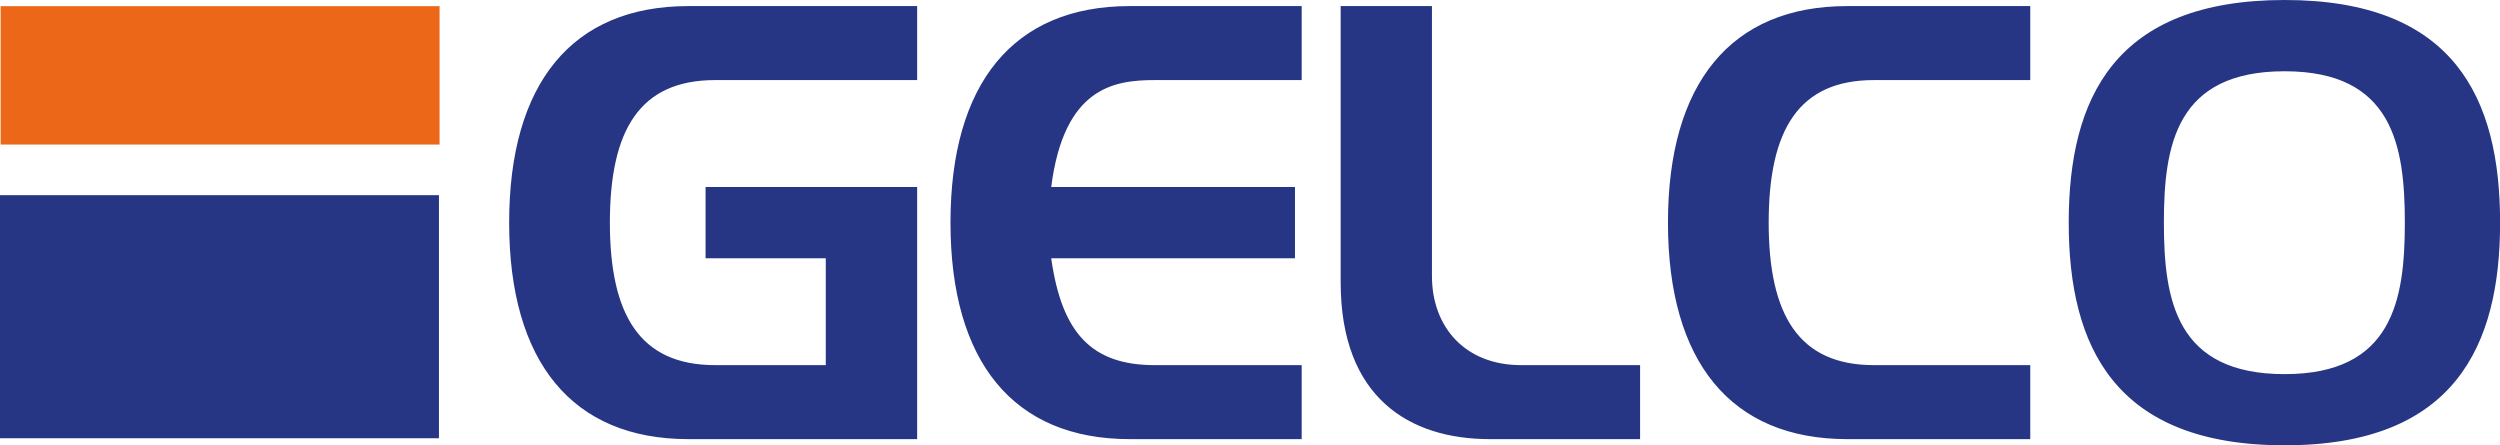
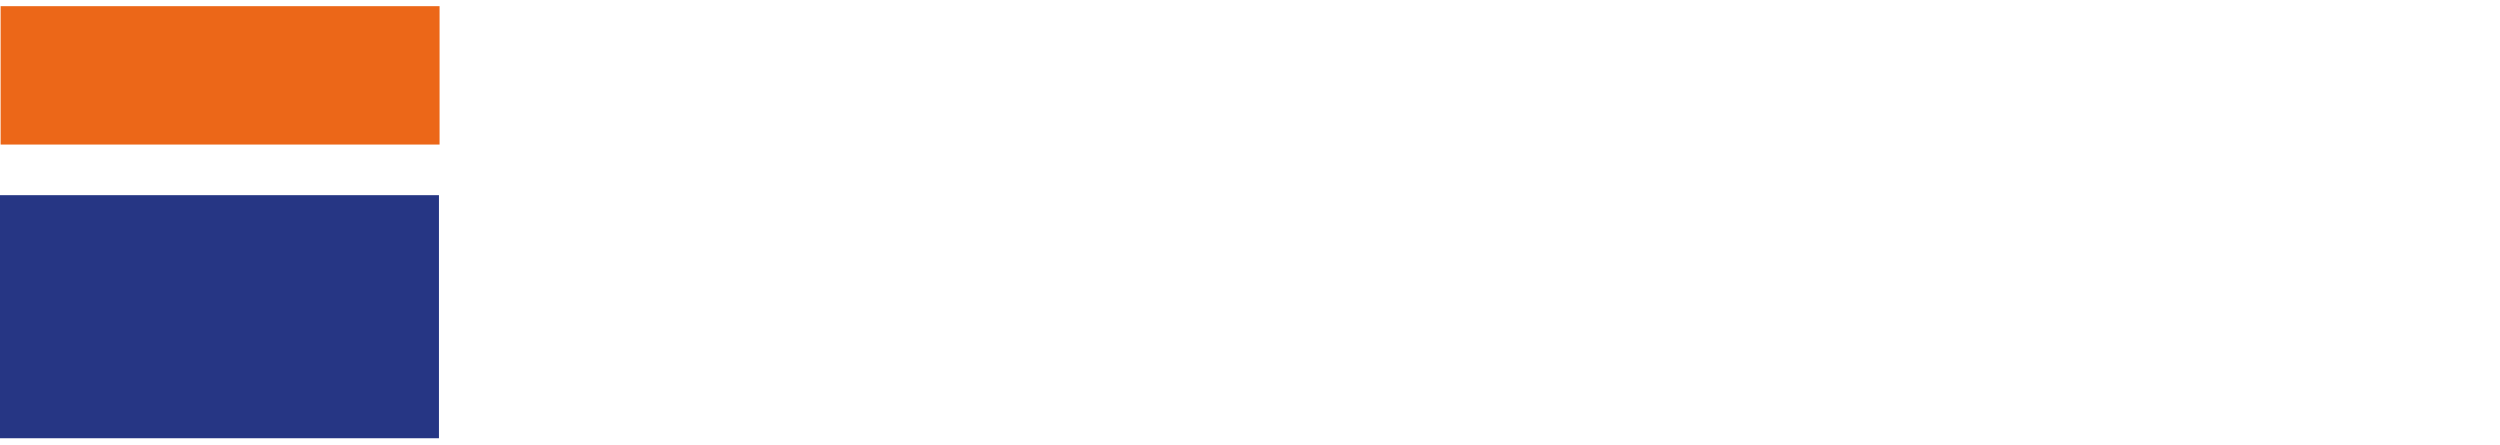
<svg xmlns="http://www.w3.org/2000/svg" version="1.1" id="Vrstva_1" x="0px" y="0px" viewBox="0 0 283.46 50.5" style="enable-background:new 0 0 283.46 50.5;" xml:space="preserve">
  <style type="text/css">
	.st0{fill:#263684;}
	.st1{fill:#EC6718;}
</style>
-   <path class="st0" d="M259.04,8.08c12.24,0,13.63,8.39,13.63,17.17s-1.39,17.17-13.63,17.17c-12.31,0-13.69-8.39-13.69-17.17  S246.73,8.08,259.04,8.08 M234.56,25.24c0,14.01,5.17,25.25,24.49,25.25c19.25,0,24.42-11.25,24.42-25.25  c0-14.07-5.17-25.24-24.42-25.24C239.73,0,234.56,11.17,234.56,25.24 M230.2,0.69h-20.76c-13.19,0-20.32,8.77-20.32,24.55  c0,15.78,7.13,24.55,20.32,24.55h20.76V41.4h-17.73c-8.52,0-11.93-5.68-11.93-16.16c0-10.54,3.41-16.16,11.93-16.16h17.73V0.69z   M168.92,49.79h17.04V41.4h-13.5c-6.31,0-10.1-4.29-10.1-10.1V0.69h-10.35V32C152.01,45.12,159.84,49.79,168.92,49.79 M146.83,21.2  h-27.64c1.45-11.3,7.13-12.12,11.74-12.12h16.66V0.69h-19.5c-13.19,0-20.32,8.77-20.32,24.55c0,15.78,7.13,24.55,20.32,24.55h19.5  V41.4h-16.66c-7.13,0-10.54-3.6-11.74-12.12h27.64V21.2z M78.05,49.79h25.94V21.2H80v8.08h13.63V41.4H81.08  c-8.52,0-11.93-5.68-11.93-16.16c0-10.54,3.41-16.16,11.93-16.16h22.91V0.69H78.05c-13.19,0-20.32,8.77-20.32,24.55  C57.73,41.02,64.86,49.79,78.05,49.79" />
  <rect y="22.13" class="st0" width="49.77" height="27.56" />
  <rect x="0.07" y="0.7" class="st1" width="49.77" height="15.69" />
</svg>